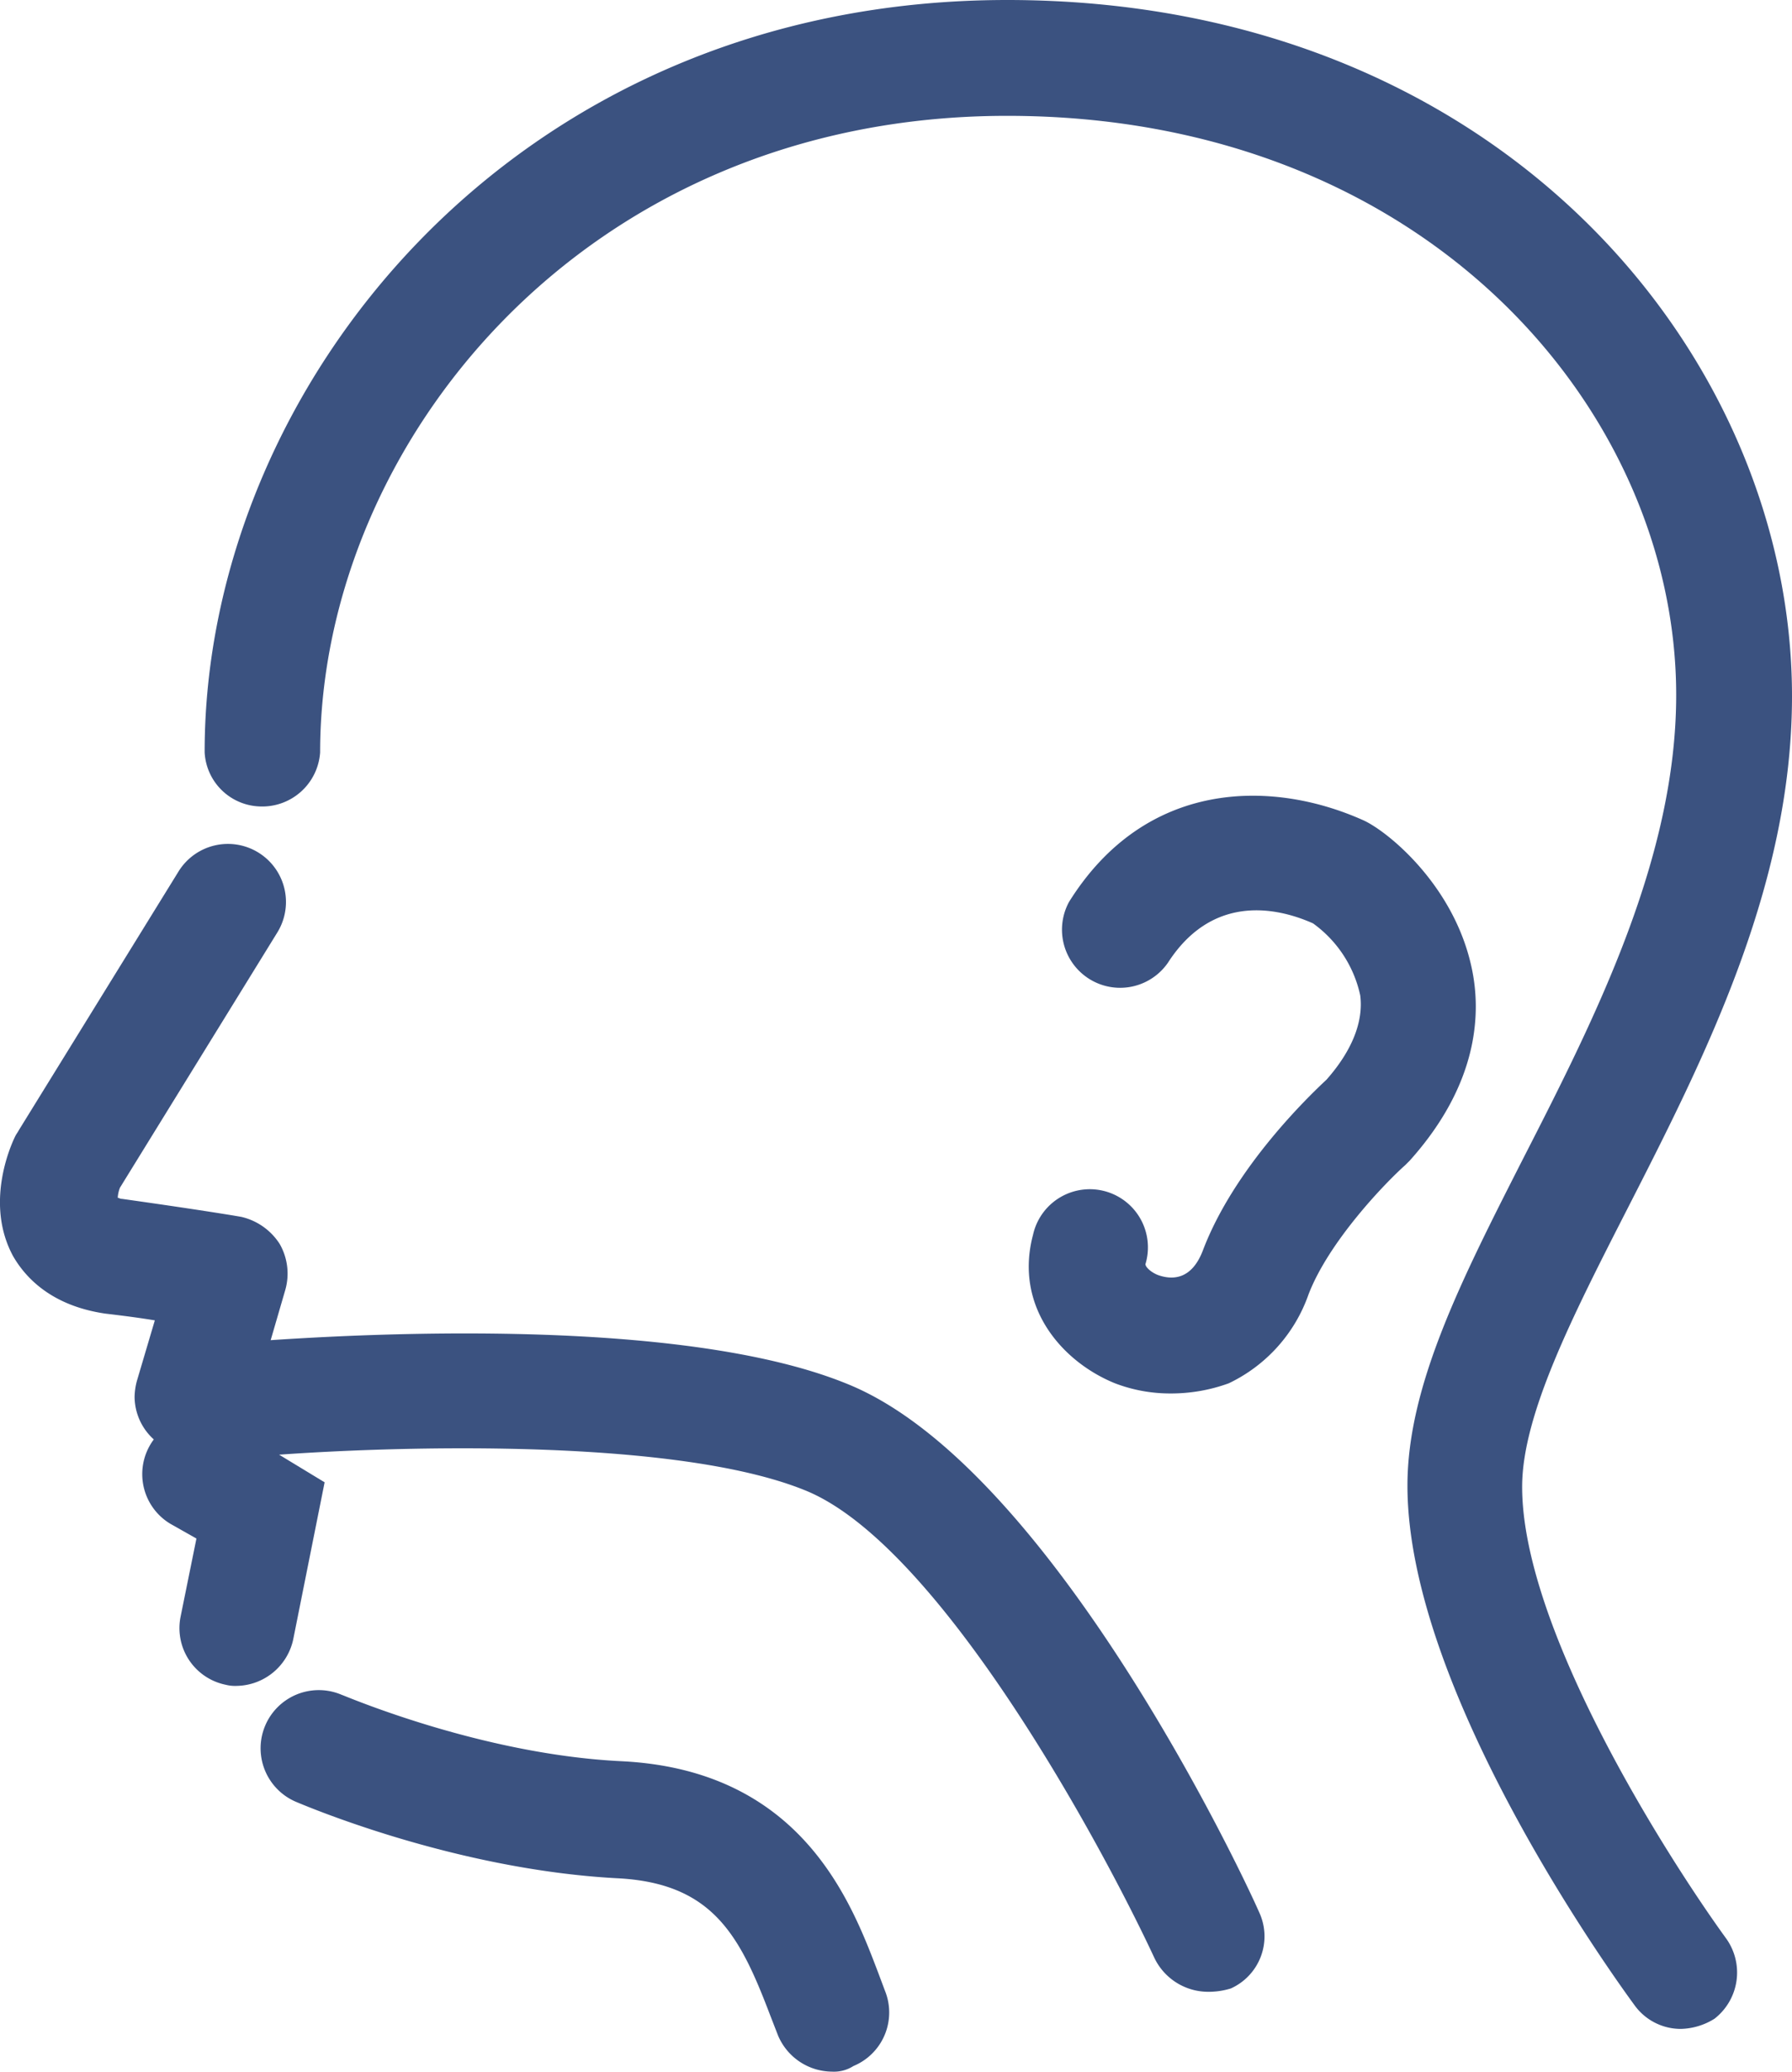
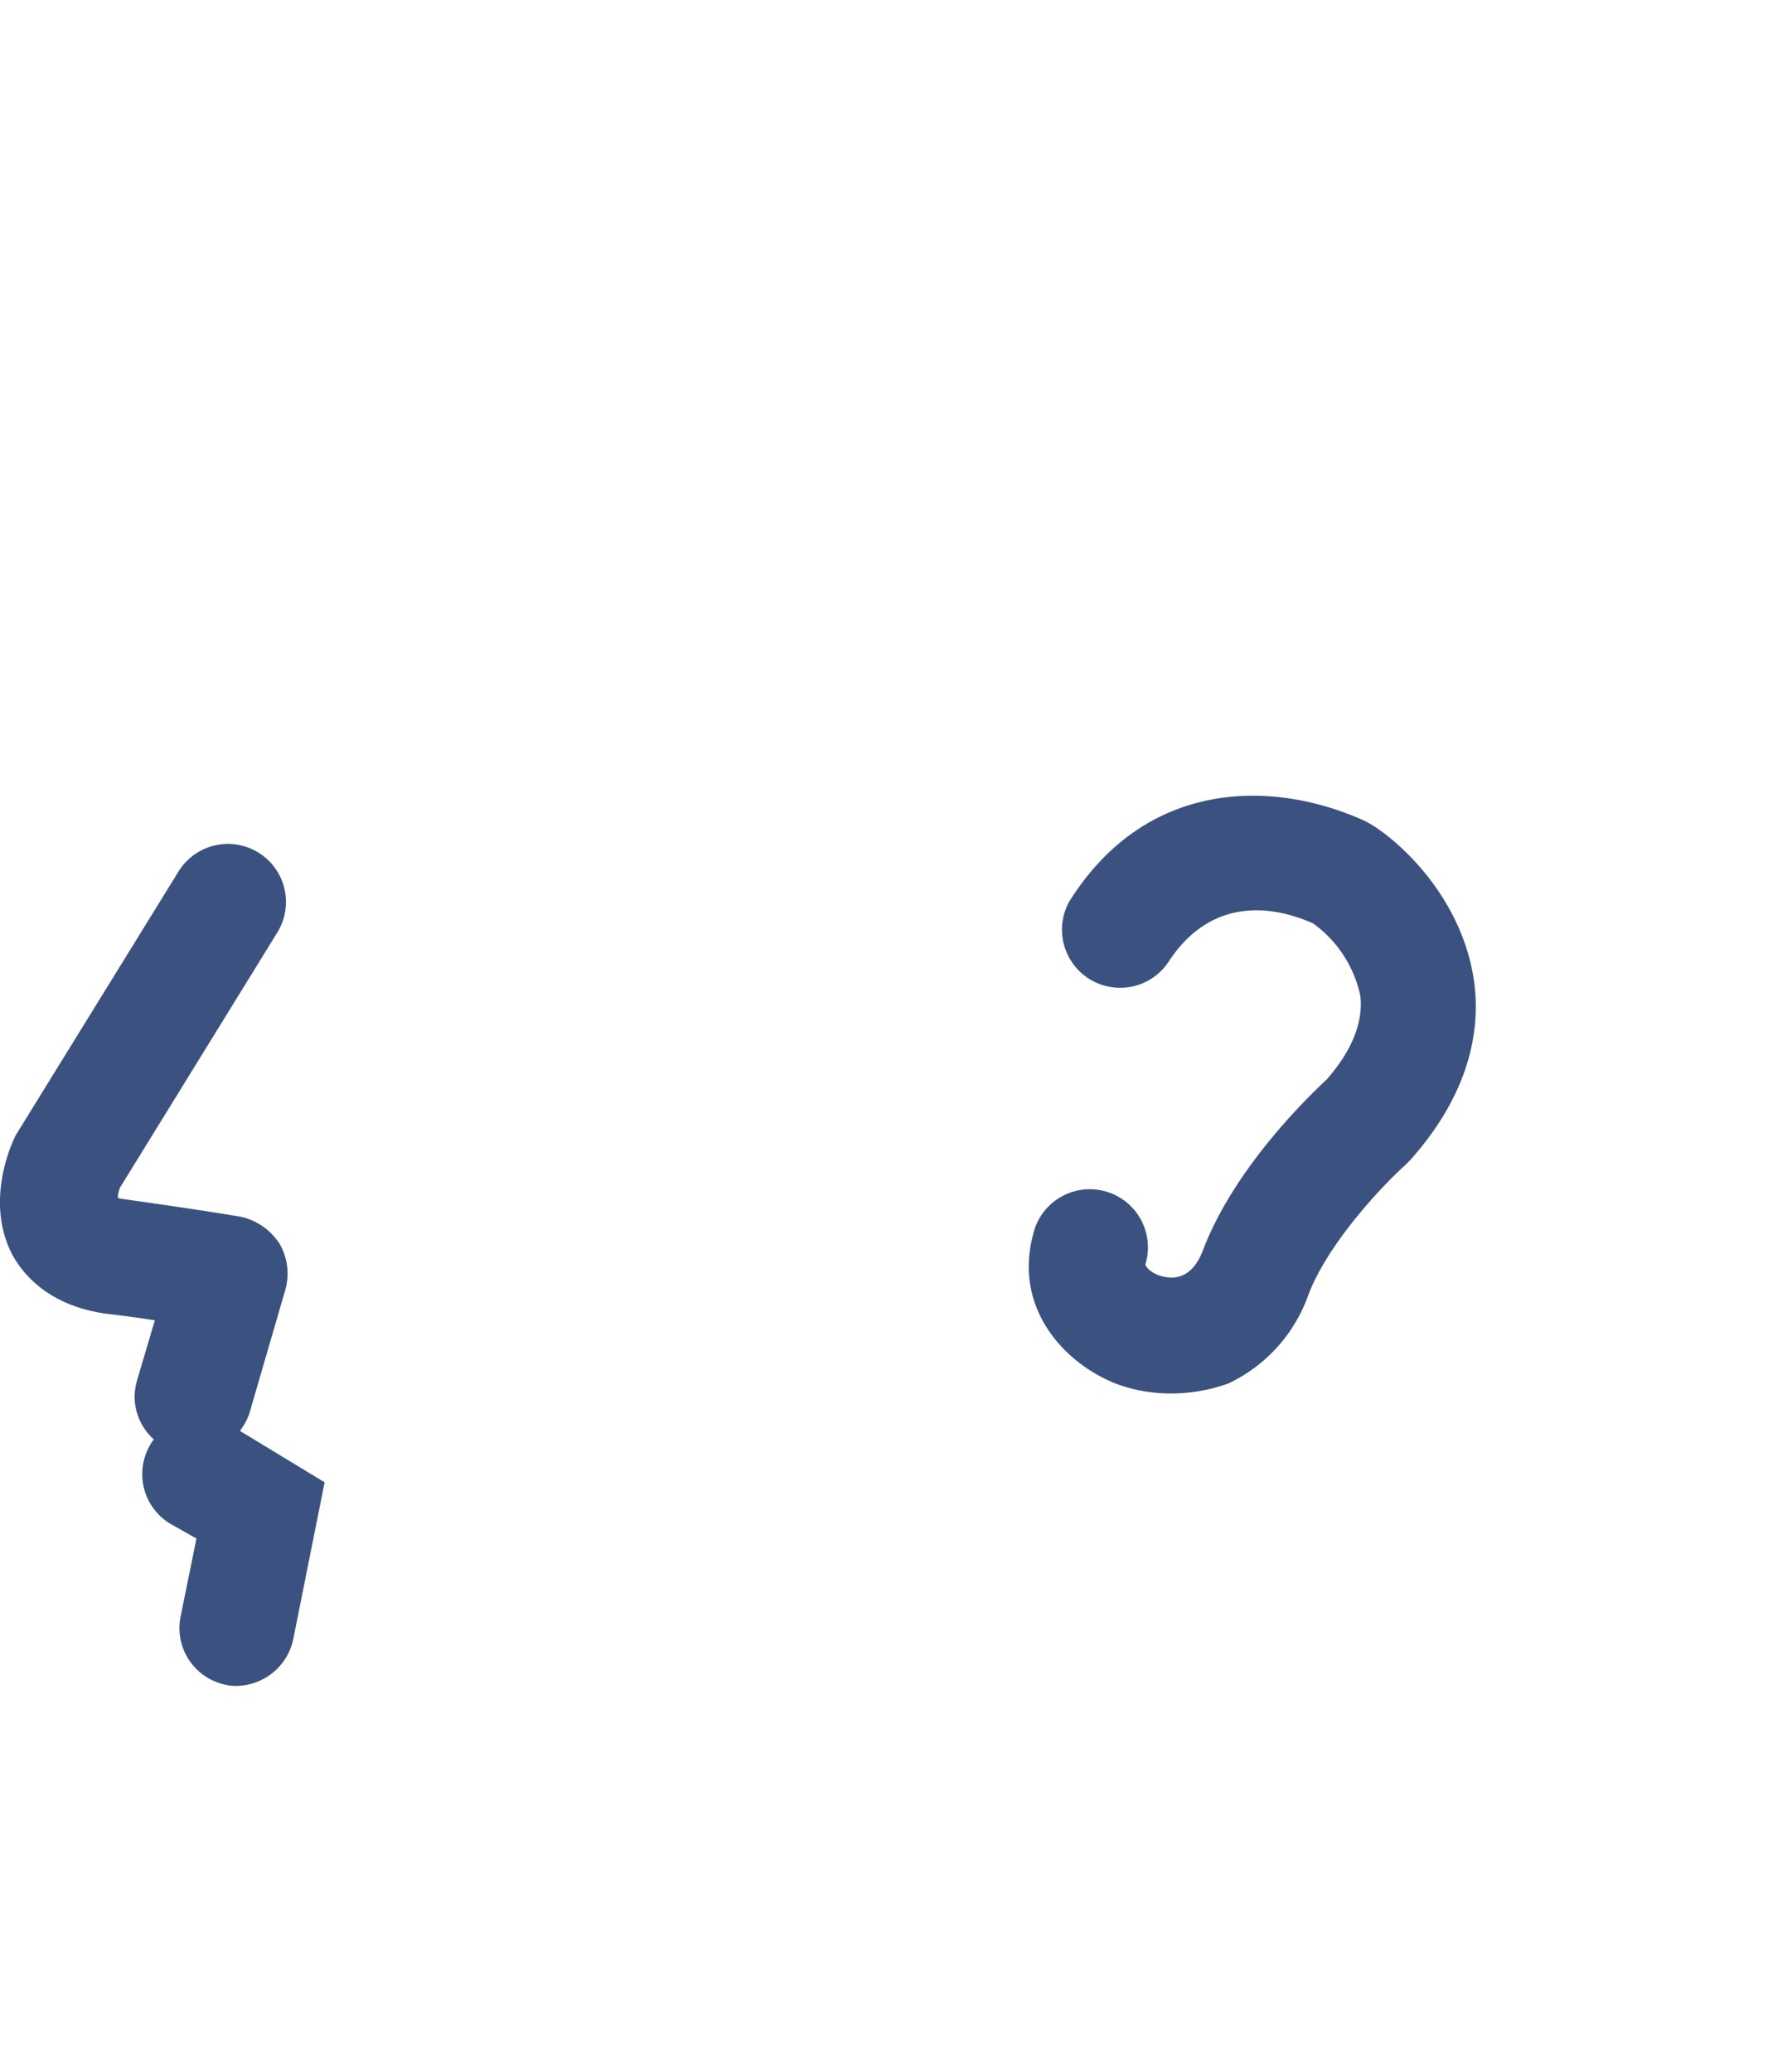
<svg xmlns="http://www.w3.org/2000/svg" viewBox="0 0 159.37 184.2">
  <defs>
    <style>.cls-1{fill:#3b5280;}</style>
  </defs>
  <title>si6</title>
  <g id="Layer_2" data-name="Layer 2">
    <g id="圖層_1" data-name="圖層 1">
-       <path class="cls-1" d="M149.47,180.4a5.07,5.07,0,0,1-4.1-2.1c-.8-1.1-20.2-27.4-20.2-46.2,0-8.9,4.8-18.3,10.4-29.3,6.4-12.5,13.5-26.6,13.5-41,0-25.3-22.3-51.5-59.5-51.5-37.8,0-61.1,29.4-61.1,56.6A5.16,5.16,0,0,1,23,71.7a5.08,5.08,0,0,1-4.8-4.8C18.17,34.7,45.47,0,89.57,0c43.7,0,69.8,31.5,69.8,61.9,0,16.9-7.8,32.2-14.7,45.7-4.8,9.4-9.3,18.2-9.3,24.6,0,12.8,13.1,33.2,18.1,40.1a5.2,5.2,0,0,1-1,7.2,5.89,5.89,0,0,1-3,.9Z" />
      <path class="cls-1" d="M17.17,129.3a5.14,5.14,0,0,1-5.2-5.1,5.9,5.9,0,0,1,.2-1.4l1.6-5.4c-1.2-.2-2.7-.4-4.4-.6-4.8-.7-7.1-3.2-8.2-5.1-2.5-4.6-.3-9.7.2-10.7.1-.2.2-.3.3-.5l14.2-23a5.16,5.16,0,0,1,8.8,5.4h0l-14,22.7a2.92,2.92,0,0,0-.2.9c.1,0,.2.1.4.1,7.8,1.1,10.6,1.6,10.6,1.6a5.54,5.54,0,0,1,3.4,2.4,5.3,5.3,0,0,1,.5,4.1l-3.2,11A5.39,5.39,0,0,1,17.17,129.3Z" />
      <path class="cls-1" d="M21.07,149.9a3.4,3.4,0,0,1-1-.1,5.14,5.14,0,0,1-4-6.1l1.4-6.9-2.3-1.3a5.15,5.15,0,0,1,5-9c.1.1.2.1.3.2l8.4,5.1-2.8,14A5.23,5.23,0,0,1,21.07,149.9Z" />
-       <path class="cls-1" d="M74,184.2a5.25,5.25,0,0,1-4.8-3.2l-.7-1.8c-2.7-7.1-5.1-11.8-13.7-12.2-14.6-.8-28-6.6-28.5-6.8a5.17,5.17,0,1,1,4.1-9.5c.1,0,12.3,5.3,24.9,5.9,16,.8,20.4,12.5,22.8,18.8l.6,1.6a5.15,5.15,0,0,1-2.8,6.7A3.2,3.2,0,0,1,74,184.2Z" />
      <path class="cls-1" d="M104.07,123.9a13.72,13.72,0,0,1-4.9-.9c-4.7-1.9-9-6.8-7.3-13.2a5.17,5.17,0,1,1,10,2.6c0,.3.6.8,1.2,1,1.2.4,2.9.4,3.9-2.2,2.8-7.4,9.5-13.8,11-15.2,2.3-2.6,3.3-5.2,3-7.5a10.65,10.65,0,0,0-4.2-6.4c-3.6-1.6-9.1-2.4-12.9,3.5a5.17,5.17,0,0,1-8.8-5.4c6.8-10.9,18-10.9,26.1-7.3,2.1.9,8.1,5.7,9.7,13.1.9,4.1.6,10.4-5.5,17.2l-.4.4c-1.8,1.6-6.8,6.8-8.6,11.5a13.81,13.81,0,0,1-7.1,7.9A15,15,0,0,1,104.07,123.9Z" />
-       <path class="cls-1" d="M107.37,177.1a5.31,5.31,0,0,1-4.7-3c-4.6-9.9-19.1-36.8-31.1-41.6-12.6-5.1-41.1-3.8-51-2.8a5.06,5.06,0,0,1-5.6-4.4v-.2a5.09,5.09,0,0,1,4.6-5.6c1.6-.1,38.5-3.6,55.9,3.6,17.8,7.3,34.7,42.8,36.5,46.9a5.08,5.08,0,0,1-2.5,6.8h0A6.65,6.65,0,0,1,107.37,177.1Z" />
    </g>
  </g>
</svg>